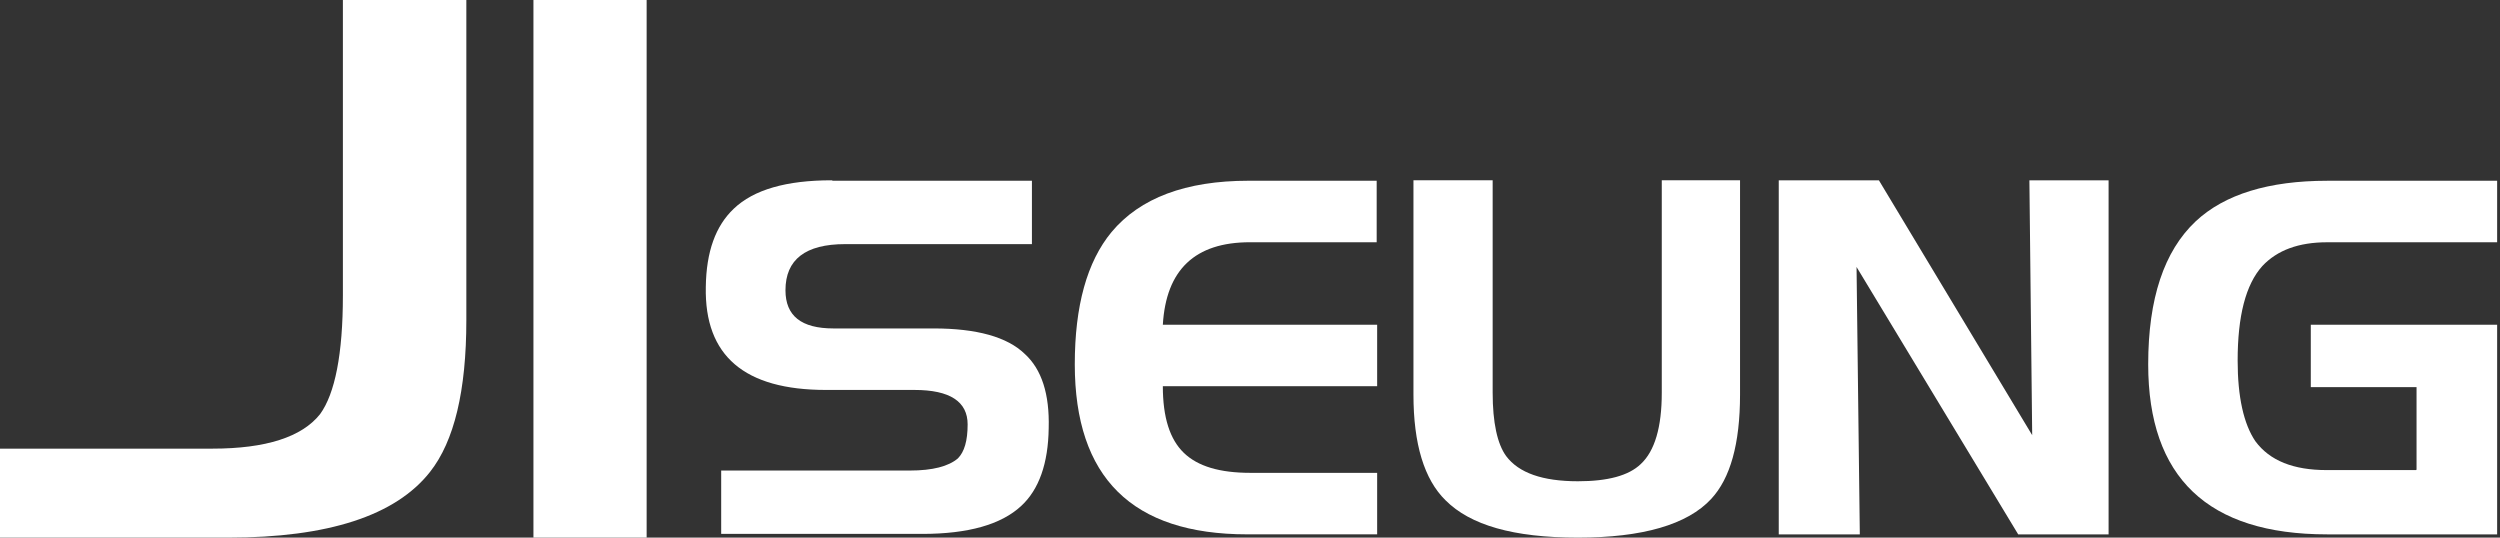
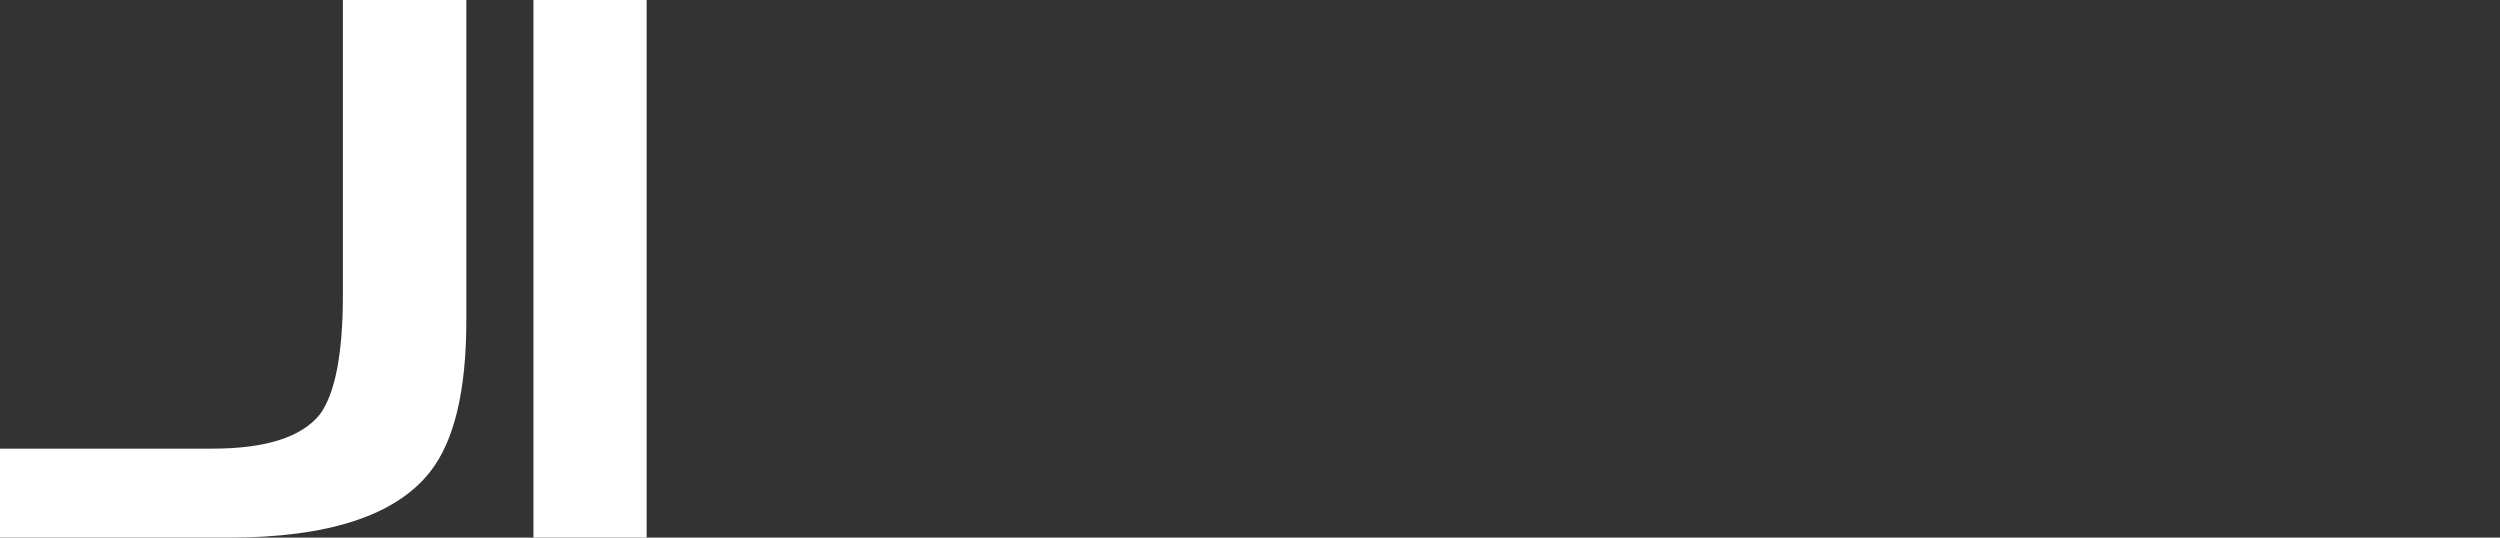
<svg xmlns="http://www.w3.org/2000/svg" width="186" height="40" viewBox="0 0 186 40" fill="none">
  <rect x="0" y="0" width="186" height="40" fill="#333333" stroke="none" />
  <path d="M16.984 39.999H0V33.379H15.806C19.792 33.379 22.461 32.513 23.812 30.814C24.922 29.289 25.511 26.343 25.511 21.976V0H34.696V23.812C34.696 29.081 33.795 32.825 31.993 35.112C29.428 38.37 24.402 39.999 16.984 39.999Z" fill="white" />
  <path d="M48.11 0H39.688V39.999H48.11V0Z" fill="white" />
-   <path d="M61.974 13.449H76.775V18.163H62.876C59.929 18.163 58.439 19.306 58.439 21.594C58.439 23.501 59.617 24.436 62.009 24.436H69.461C72.65 24.436 74.938 25.06 76.255 26.343C77.503 27.487 78.092 29.324 78.023 31.854C77.988 34.488 77.295 36.429 75.978 37.642C74.487 39.029 72.026 39.722 68.63 39.722H53.656V35.008H67.694C69.392 35.008 70.571 34.696 71.264 34.107C71.749 33.622 71.992 32.79 71.992 31.577C71.992 29.878 70.675 29.012 68.04 29.012H61.455C55.389 29.012 52.408 26.482 52.512 21.352C52.547 18.717 53.24 16.811 54.592 15.528C56.082 14.107 58.508 13.414 61.87 13.414" fill="white" />
-   <path d="M102.425 13.447V18.023H92.997C88.907 18.023 86.758 20.068 86.515 24.158H102.46V28.733H86.515C86.515 31.055 87.035 32.684 88.075 33.69C89.115 34.695 90.744 35.18 93.032 35.18H102.46V39.755H92.789C84.228 39.755 79.964 35.527 79.964 27.104C79.964 22.771 80.866 19.478 82.703 17.26C84.817 14.73 88.214 13.447 92.893 13.447H102.425Z" fill="white" />
-   <path d="M105.161 29.393V13.414H111.054V29.22C111.054 31.438 111.4 33.032 112.059 33.934C112.995 35.182 114.762 35.806 117.397 35.806C119.615 35.806 121.175 35.389 122.076 34.523C123.116 33.553 123.636 31.785 123.636 29.22V13.414H129.459V29.358C129.459 33.032 128.731 35.597 127.31 37.123C125.542 39.029 122.215 39.999 117.397 39.999C112.579 39.999 109.39 39.064 107.553 37.227C105.958 35.667 105.161 33.032 105.161 29.358" fill="white" />
-   <path d="M138.37 39.759H132.339V13.416H139.791L151.195 32.376L150.987 13.416H156.879V39.759H150.155L138.127 19.863L138.37 39.759Z" fill="white" />
-   <path d="M179.791 34.939V28.804H171.923V24.16H185.787V39.757H173.136C164.262 39.757 159.826 35.529 159.826 27.106C159.826 22.219 161.004 18.683 163.361 16.465C165.51 14.454 168.803 13.449 173.136 13.449H185.787V18.025H173.136C171.021 18.025 169.427 18.614 168.318 19.792C167.07 21.179 166.481 23.536 166.481 26.829C166.481 29.532 166.931 31.543 167.798 32.825C168.872 34.281 170.64 34.974 173.101 34.974H179.756L179.791 34.939Z" fill="white" />
</svg>